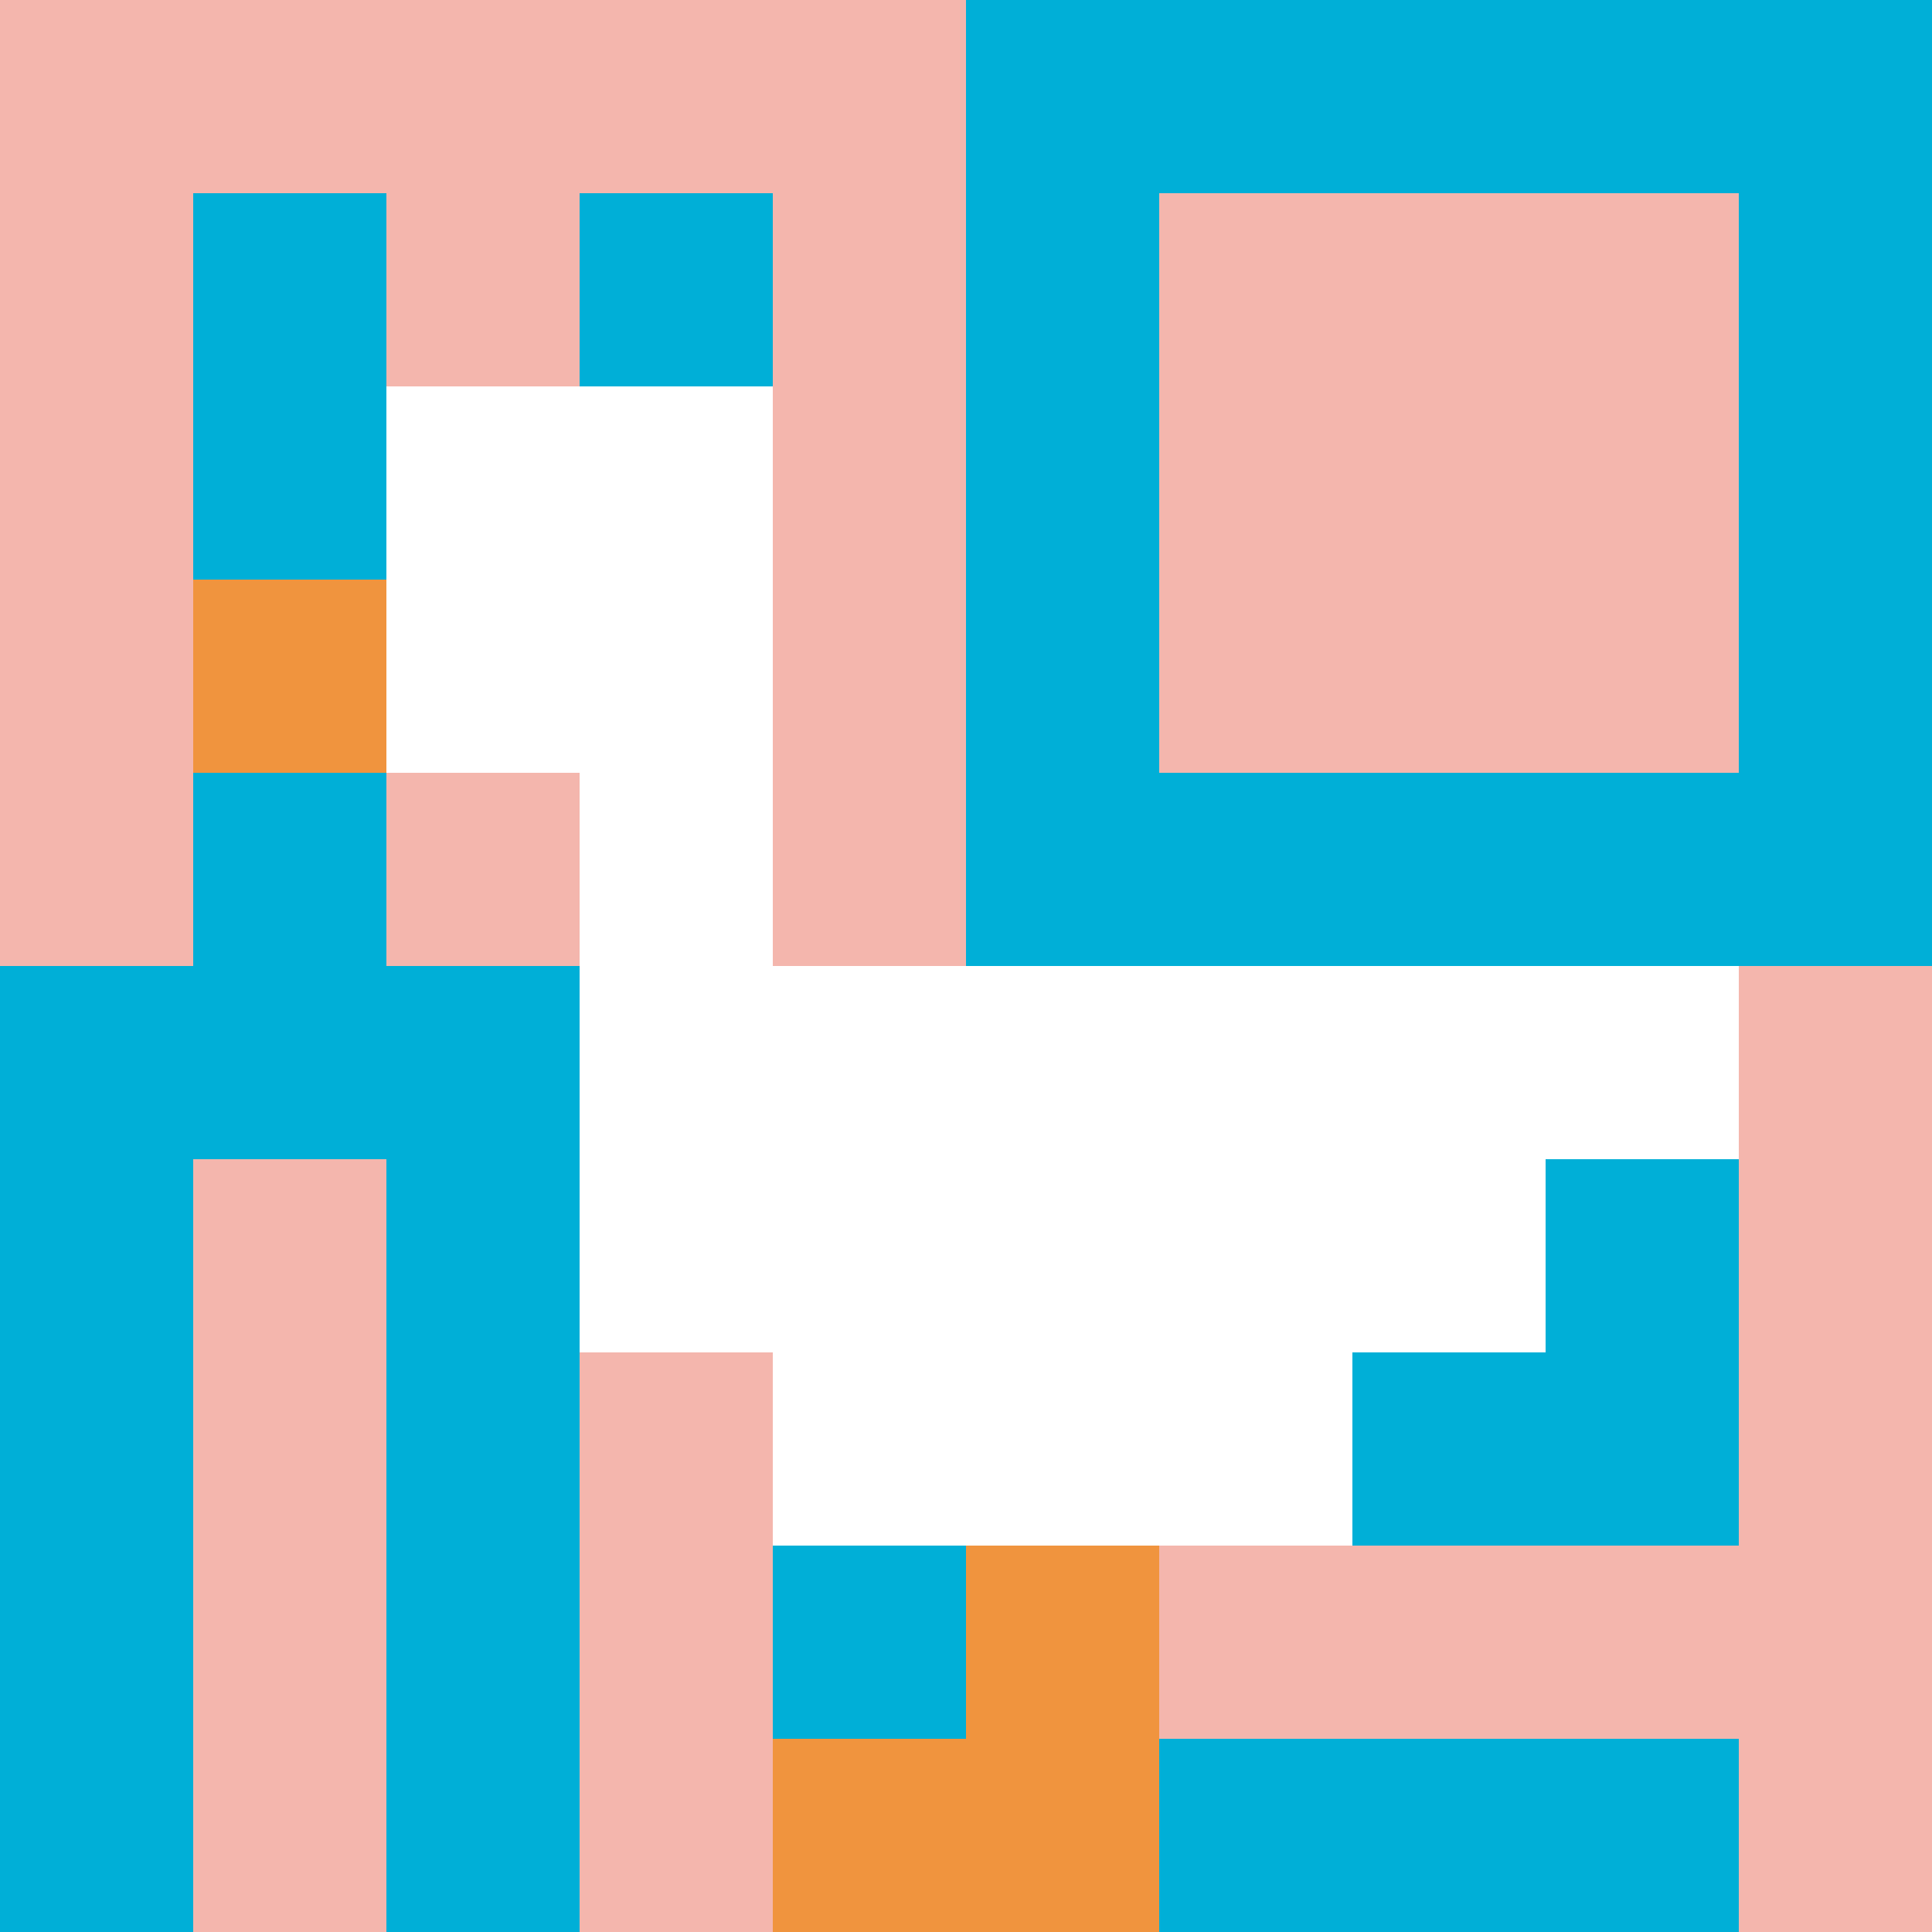
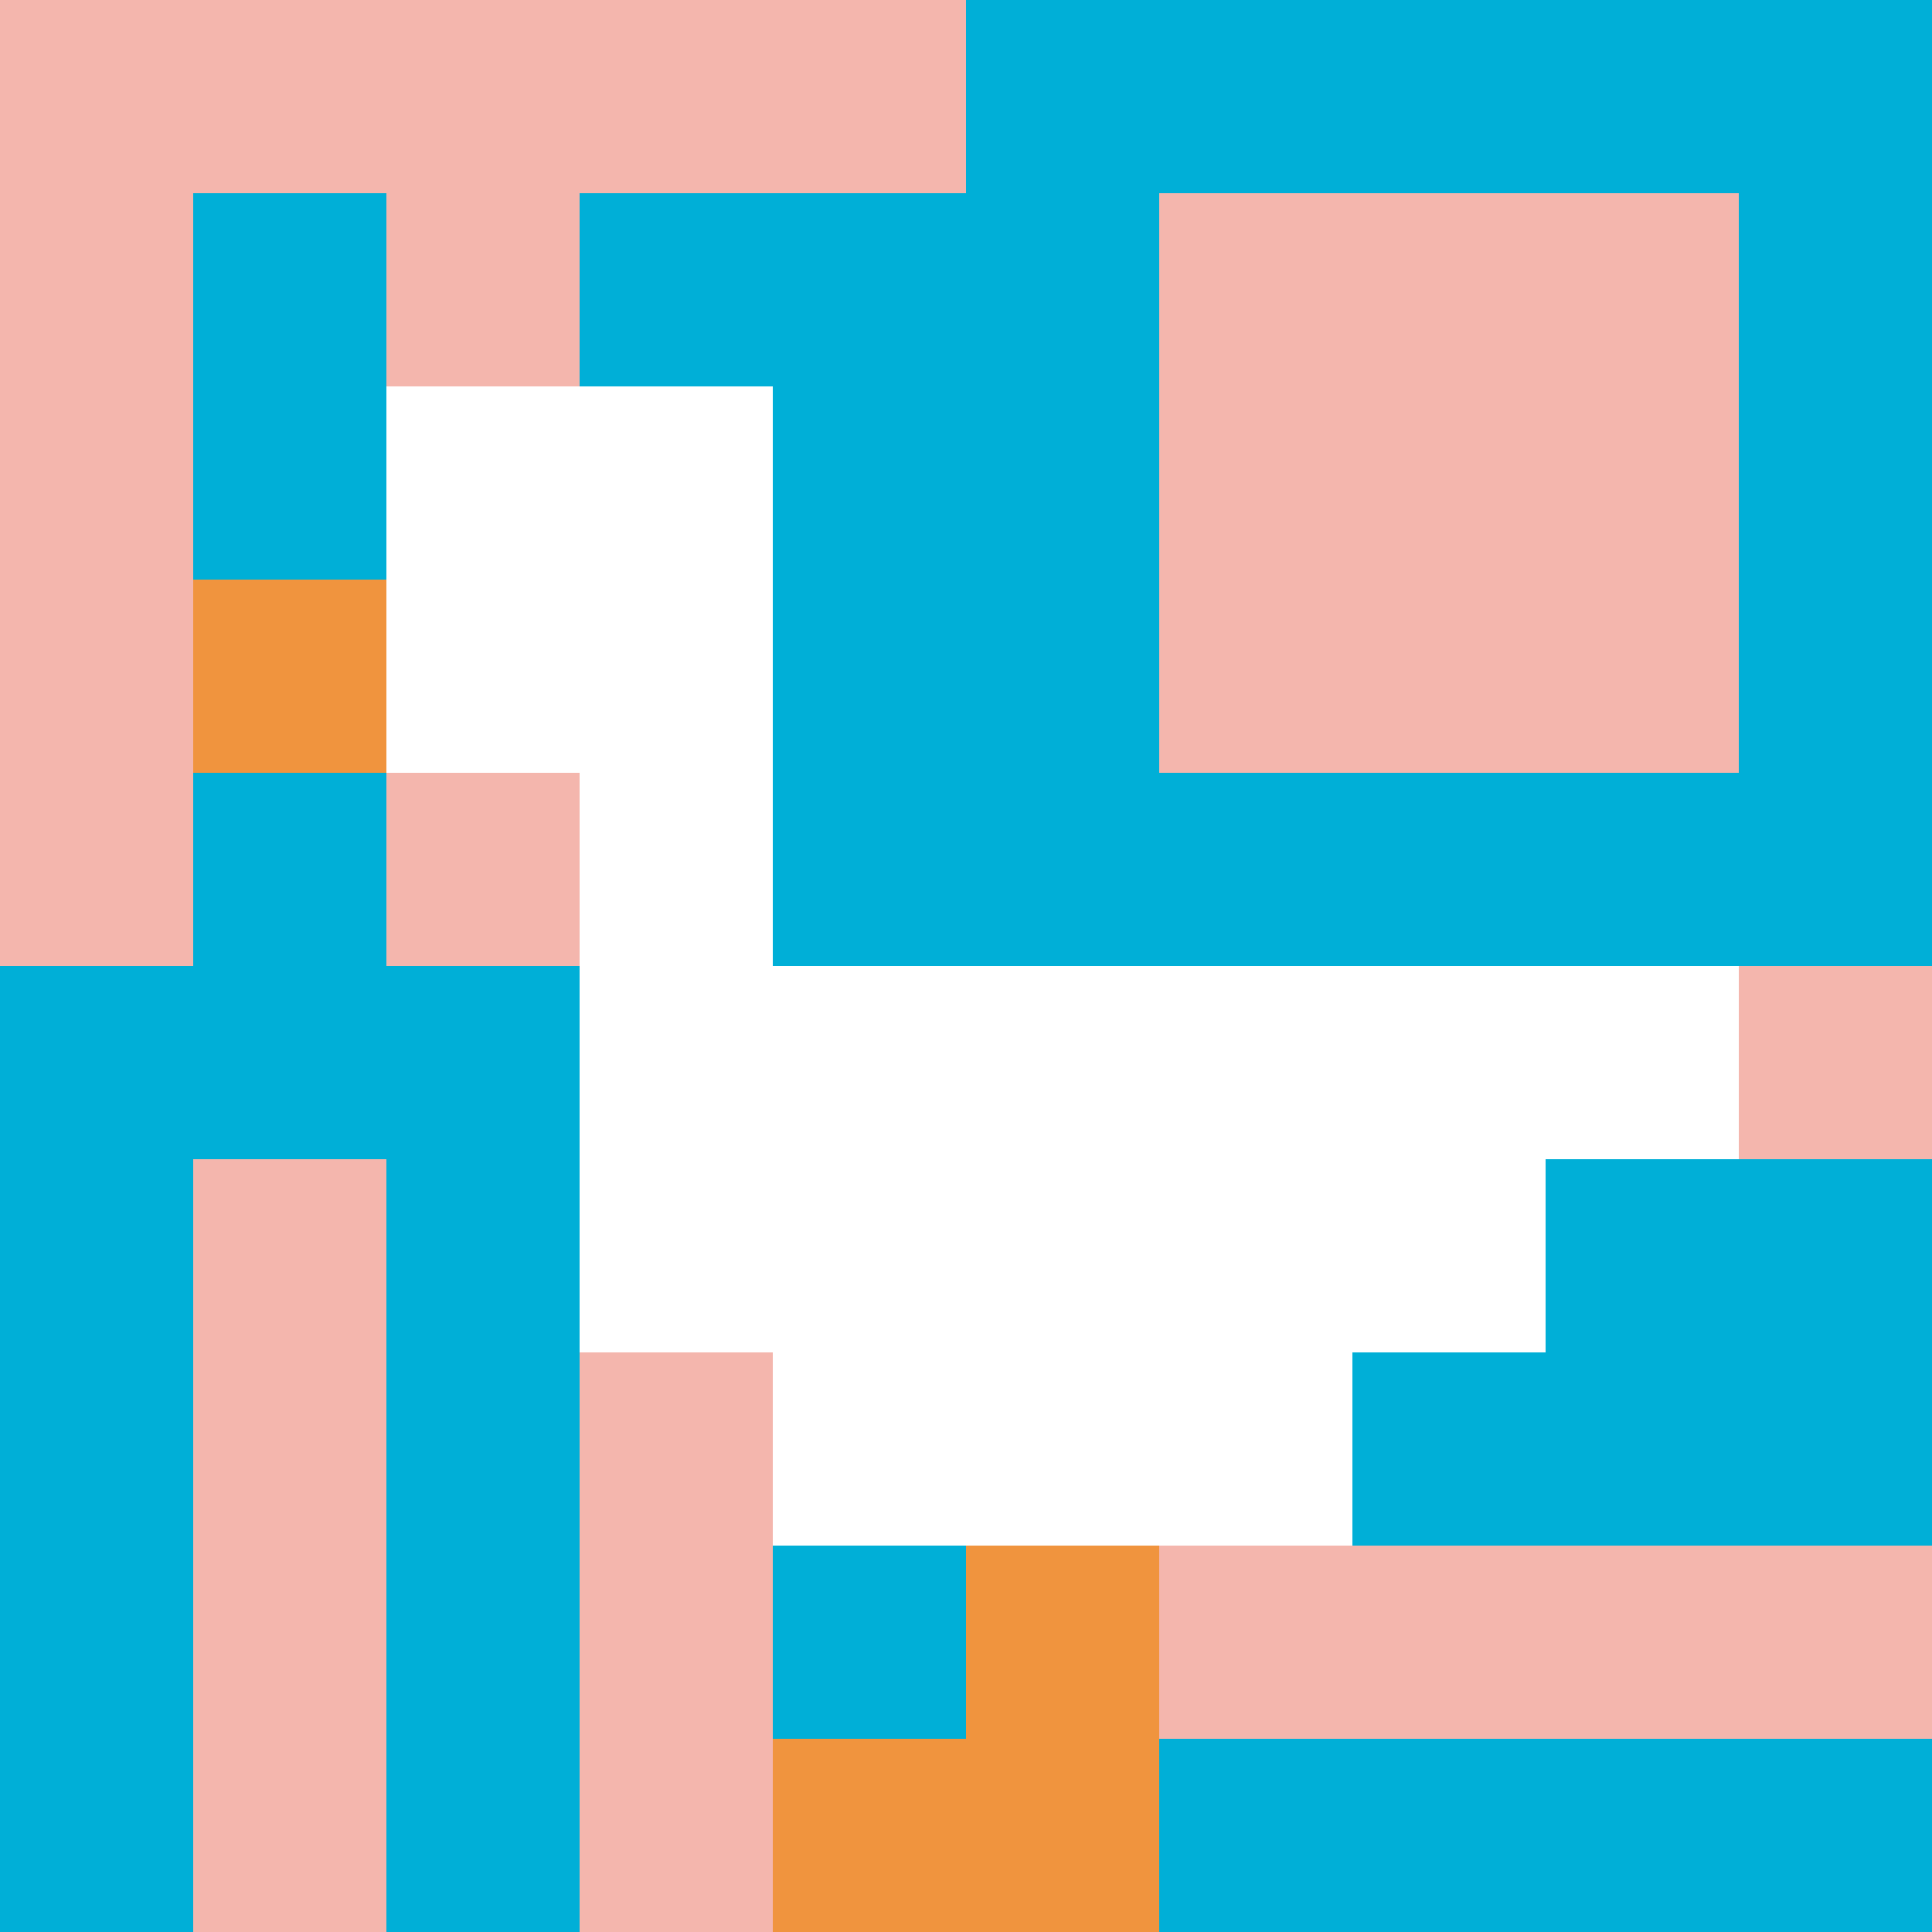
<svg xmlns="http://www.w3.org/2000/svg" version="1.1" width="718" height="718">
  <title>'goose-pfp-428804' by Dmitri Cherniak</title>
  <desc>seed=428804
backgroundColor=#ffffff
padding=9
innerPadding=0
timeout=100
dimension=1
border=false
Save=function(){return n.handleSave()}
frame=13

Rendered at Sun Sep 15 2024 23:58:45 GMT+0800 (中国标准时间)
Generated in &lt;1ms
</desc>
  <defs />
  <rect width="100%" height="100%" fill="#ffffff" />
  <g>
    <g id="0-0">
      <rect x="0" y="0" height="718" width="718" fill="#00AFD7" />
      <g>
        <rect id="0-0-0-0-5-1" x="0" y="0" width="359" height="71.8" fill="#F4B6AD" />
        <rect id="0-0-0-0-1-5" x="0" y="0" width="71.8" height="359" fill="#F4B6AD" />
        <rect id="0-0-2-0-1-5" x="143.6" y="0" width="71.8" height="359" fill="#F4B6AD" />
-         <rect id="0-0-4-0-1-5" x="287.2" y="0" width="71.8" height="359" fill="#F4B6AD" />
        <rect id="0-0-6-1-3-3" x="430.8" y="71.8" width="215.4" height="215.4" fill="#F4B6AD" />
        <rect id="0-0-1-6-1-4" x="71.8" y="430.8" width="71.8" height="287.2" fill="#F4B6AD" />
        <rect id="0-0-3-6-1-4" x="215.4" y="430.8" width="71.8" height="287.2" fill="#F4B6AD" />
        <rect id="0-0-5-5-5-1" x="359" y="359" width="359" height="71.8" fill="#F4B6AD" />
        <rect id="0-0-5-8-5-1" x="359" y="574.4" width="359" height="71.8" fill="#F4B6AD" />
        <rect id="0-0-5-5-1-5" x="359" y="359" width="71.8" height="359" fill="#F4B6AD" />
-         <rect id="0-0-9-5-1-5" x="646.2" y="359" width="71.8" height="359" fill="#F4B6AD" />
      </g>
      <g>
        <rect id="0-0-2-2-2-2" x="143.6" y="143.6" width="143.6" height="143.6" fill="#ffffff" />
        <rect id="0-0-3-2-1-4" x="215.4" y="143.6" width="71.8" height="287.2" fill="#ffffff" />
        <rect id="0-0-4-5-5-1" x="287.2" y="359" width="359" height="71.8" fill="#ffffff" />
        <rect id="0-0-3-5-5-2" x="215.4" y="359" width="359" height="143.6" fill="#ffffff" />
        <rect id="0-0-4-5-3-3" x="287.2" y="359" width="215.4" height="215.4" fill="#ffffff" />
        <rect id="0-0-1-3-1-1" x="71.8" y="215.4" width="71.8" height="71.8" fill="#F0943E" />
        <rect id="0-0-5-8-1-2" x="359" y="574.4" width="71.8" height="143.6" fill="#F0943E" />
        <rect id="0-0-4-9-2-1" x="287.2" y="646.2" width="143.6" height="71.8" fill="#F0943E" />
      </g>
      <rect x="0" y="0" stroke="white" stroke-width="0" height="718" width="718" fill="none" />
    </g>
  </g>
</svg>